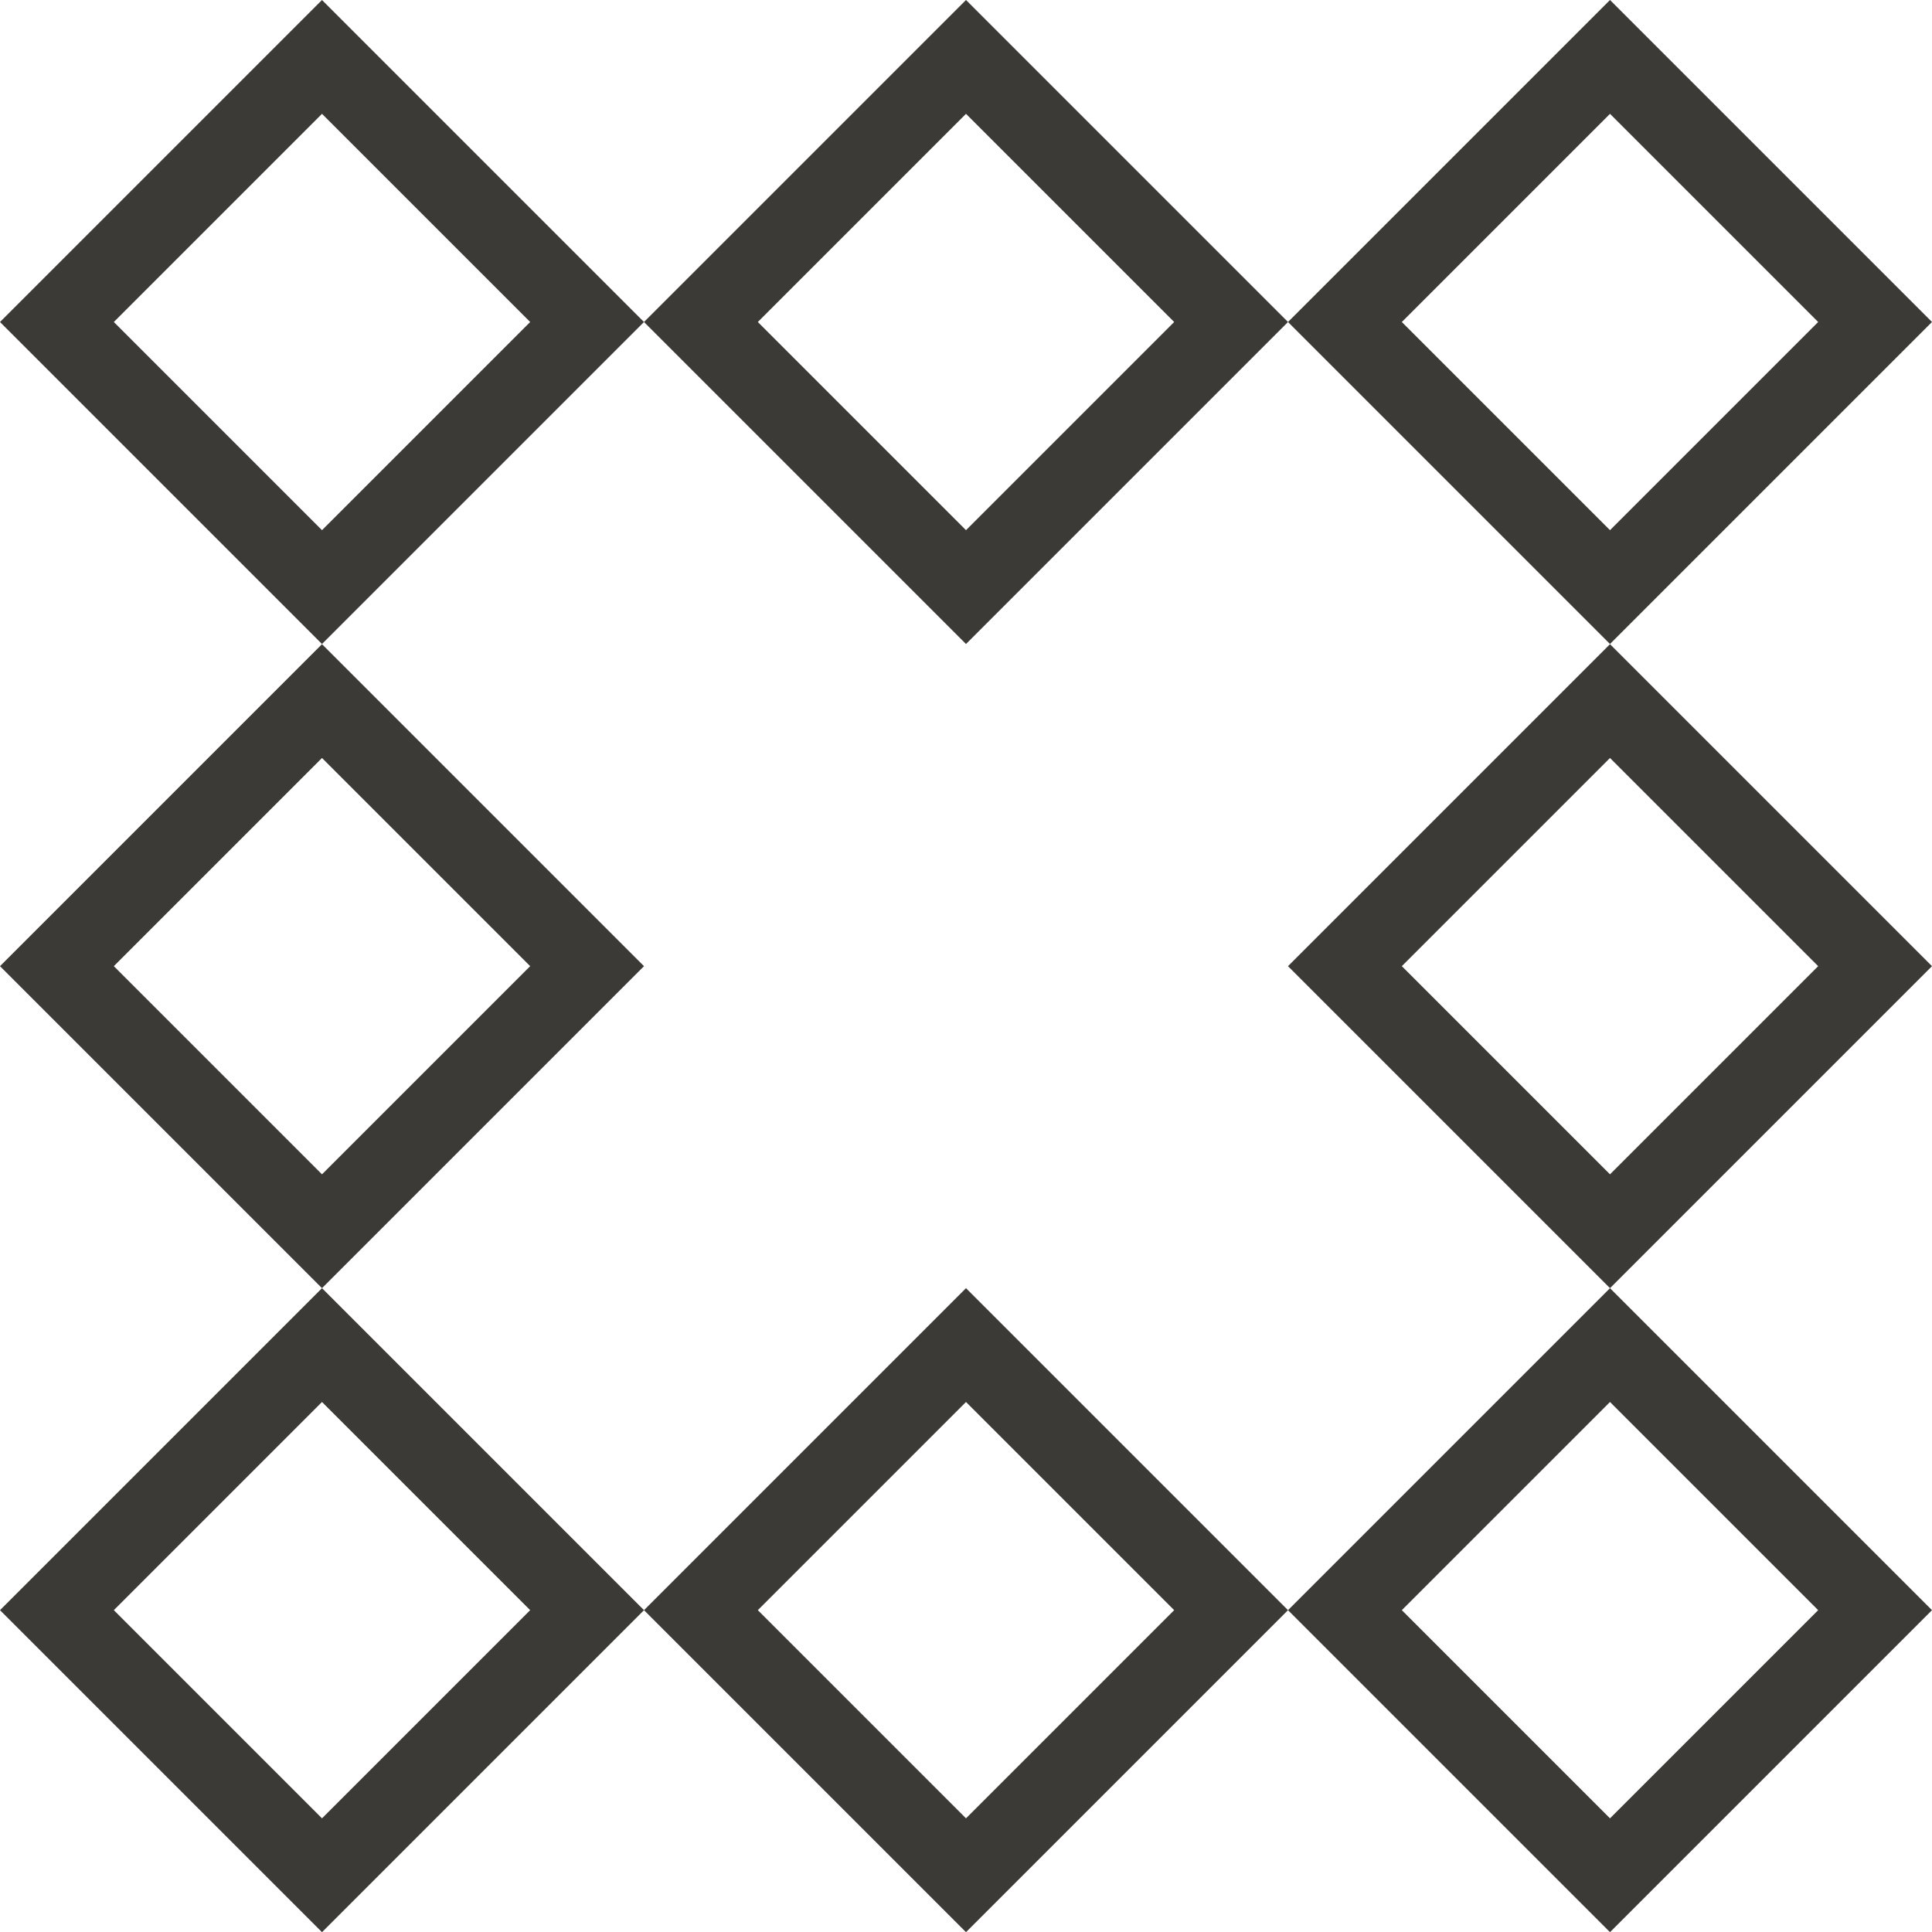
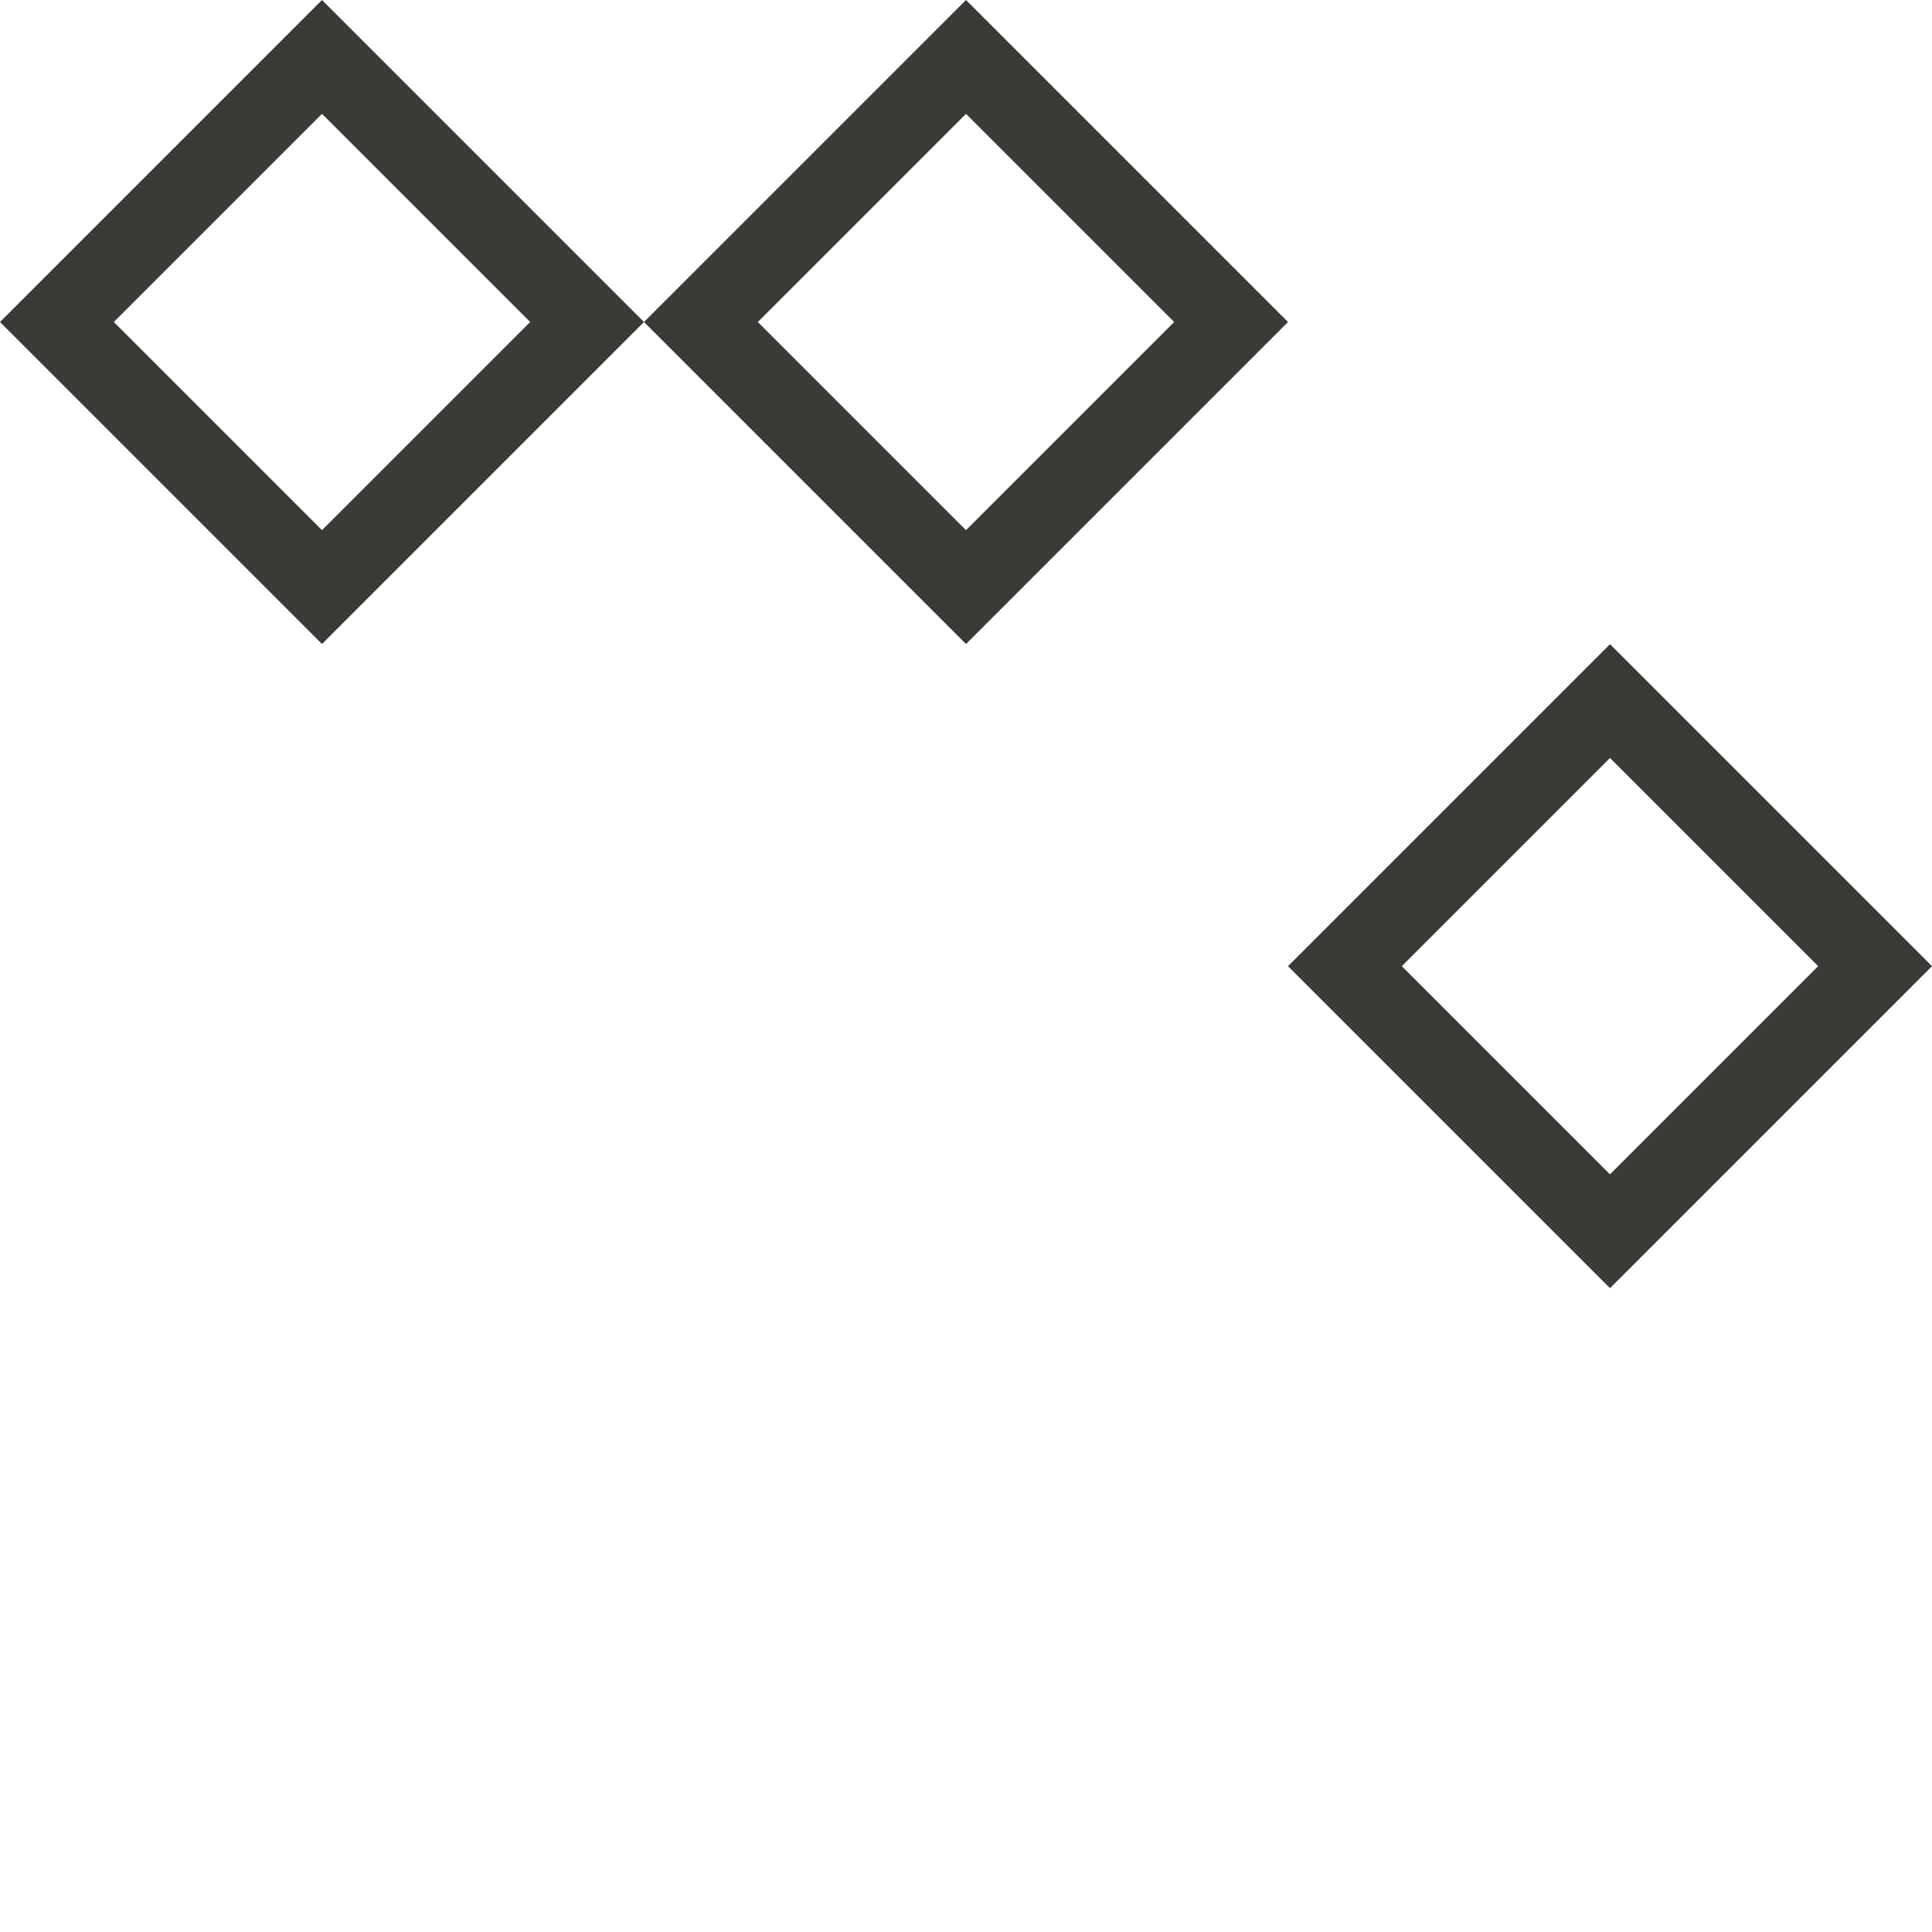
<svg xmlns="http://www.w3.org/2000/svg" width="24px" height="24px" viewBox="0 0 24 24" version="1.1" xml:space="preserve" style="fill-rule:evenodd;clip-rule:evenodd;stroke-linejoin:round;stroke-miterlimit:2;">
  <g>
    <path d="M16,4l-4,4l-4,-4l4,-4l4,4Zm-6.586,0l2.586,2.586l2.586,-2.586l-2.586,-2.586l-2.586,2.586Z" style="fill:#3c3a37;" />
-     <path d="M16,20.002l-4,4l-4,-4l4,-4l4,4Zm-6.586,0l2.586,2.586l2.586,-2.586l-2.586,-2.586l-2.586,2.586Z" style="fill:#3c3a37;" />
-     <path d="M24,4l-4,4l-4,-4l4,-4l4,4Zm-6.586,0l2.586,2.586l2.586,-2.586l-2.586,-2.586l-2.586,2.586Z" style="fill:#3c3a37;" />
    <path d="M8,4l-4,4l-4,-4l4,-4l4,4Zm-6.586,0l2.586,2.586l2.586,-2.586l-2.586,-2.586l-2.586,2.586Z" style="fill:#3c3a37;" />
    <g>
-       <path d="M24,20.002l-4,4l-4,-4l4,-4l4,4Zm-6.586,0l2.586,2.586l2.586,-2.586l-2.586,-2.586l-2.586,2.586Z" style="fill:#3c3a37;" />
      <path d="M24,12.002l-4,4l-4,-4l4,-4l4,4Zm-6.586,0l2.586,2.586l2.586,-2.586l-2.586,-2.586l-2.586,2.586Z" style="fill:#3c3a37;" />
    </g>
    <g>
-       <path d="M8,20.002l-4,4l-4,-4l4,-4l4,4Zm-6.586,0l2.586,2.586l2.586,-2.586l-2.586,-2.586l-2.586,2.586Z" style="fill:#3c3a37;" />
-       <path d="M8,12.002l-4,4l-4,-4l4,-4l4,4Zm-6.586,0l2.586,2.586l2.586,-2.586l-2.586,-2.586l-2.586,2.586Z" style="fill:#3c3a37;" />
-     </g>
+       </g>
  </g>
</svg>